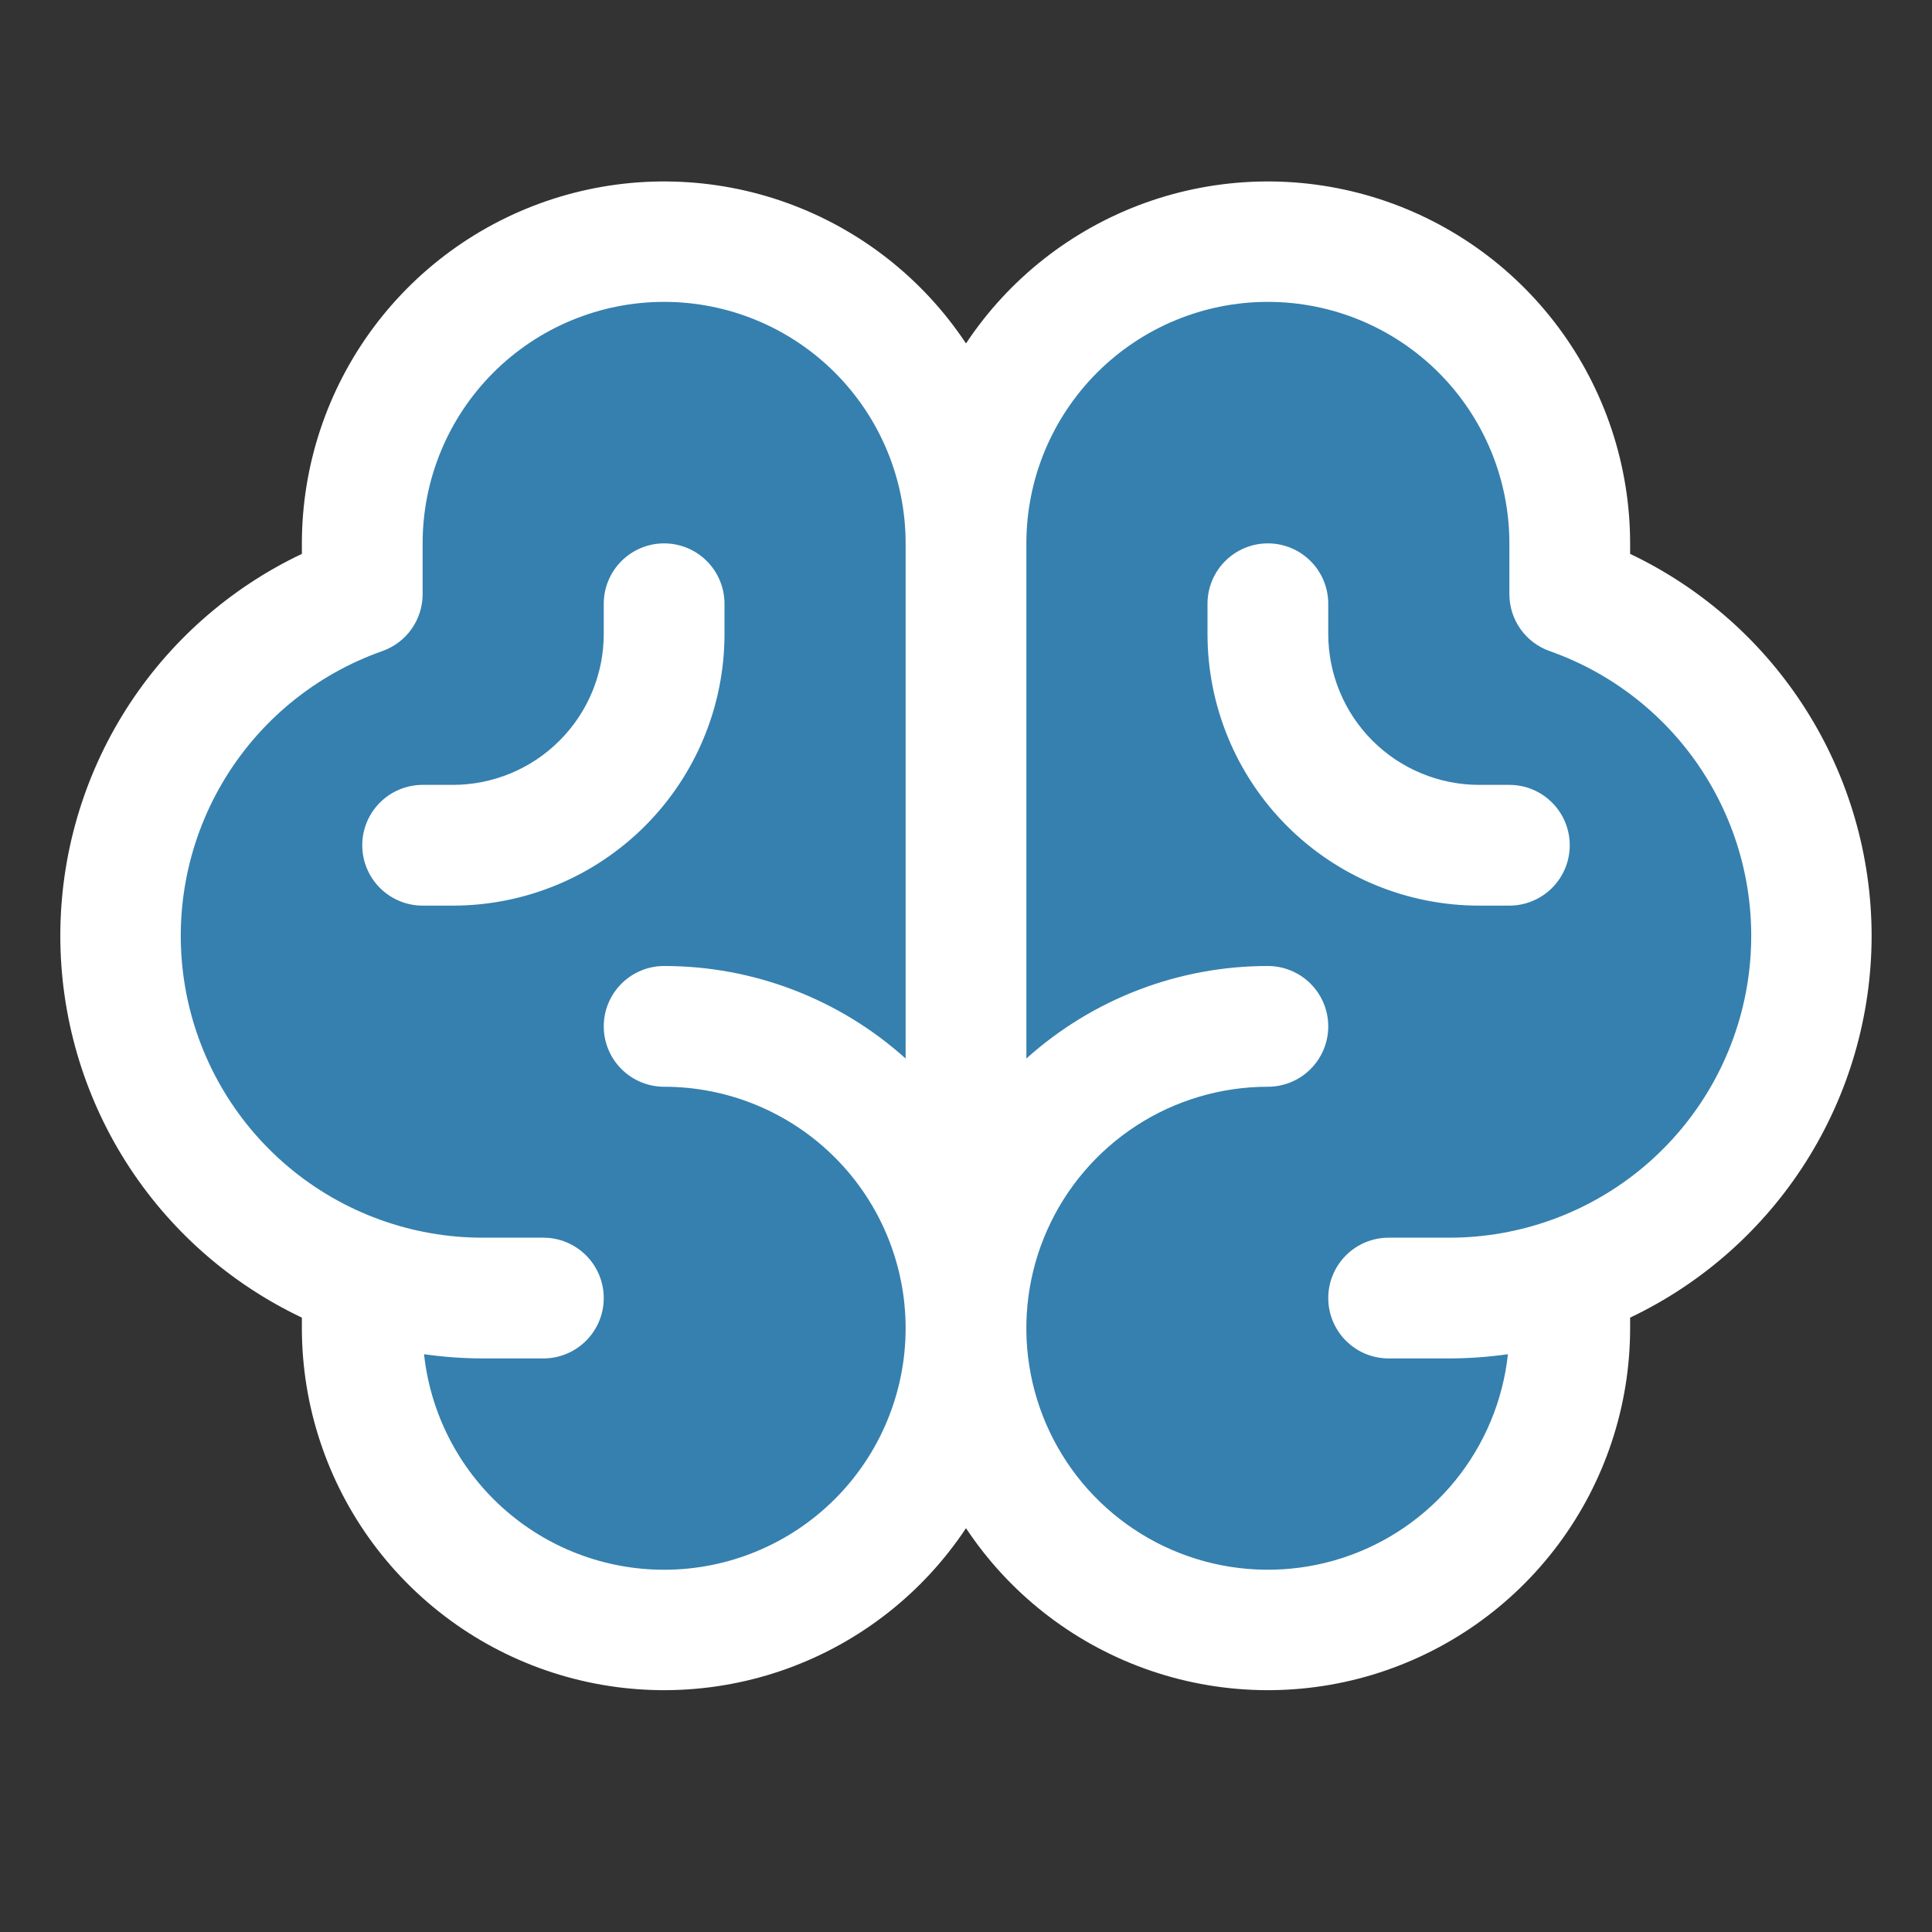
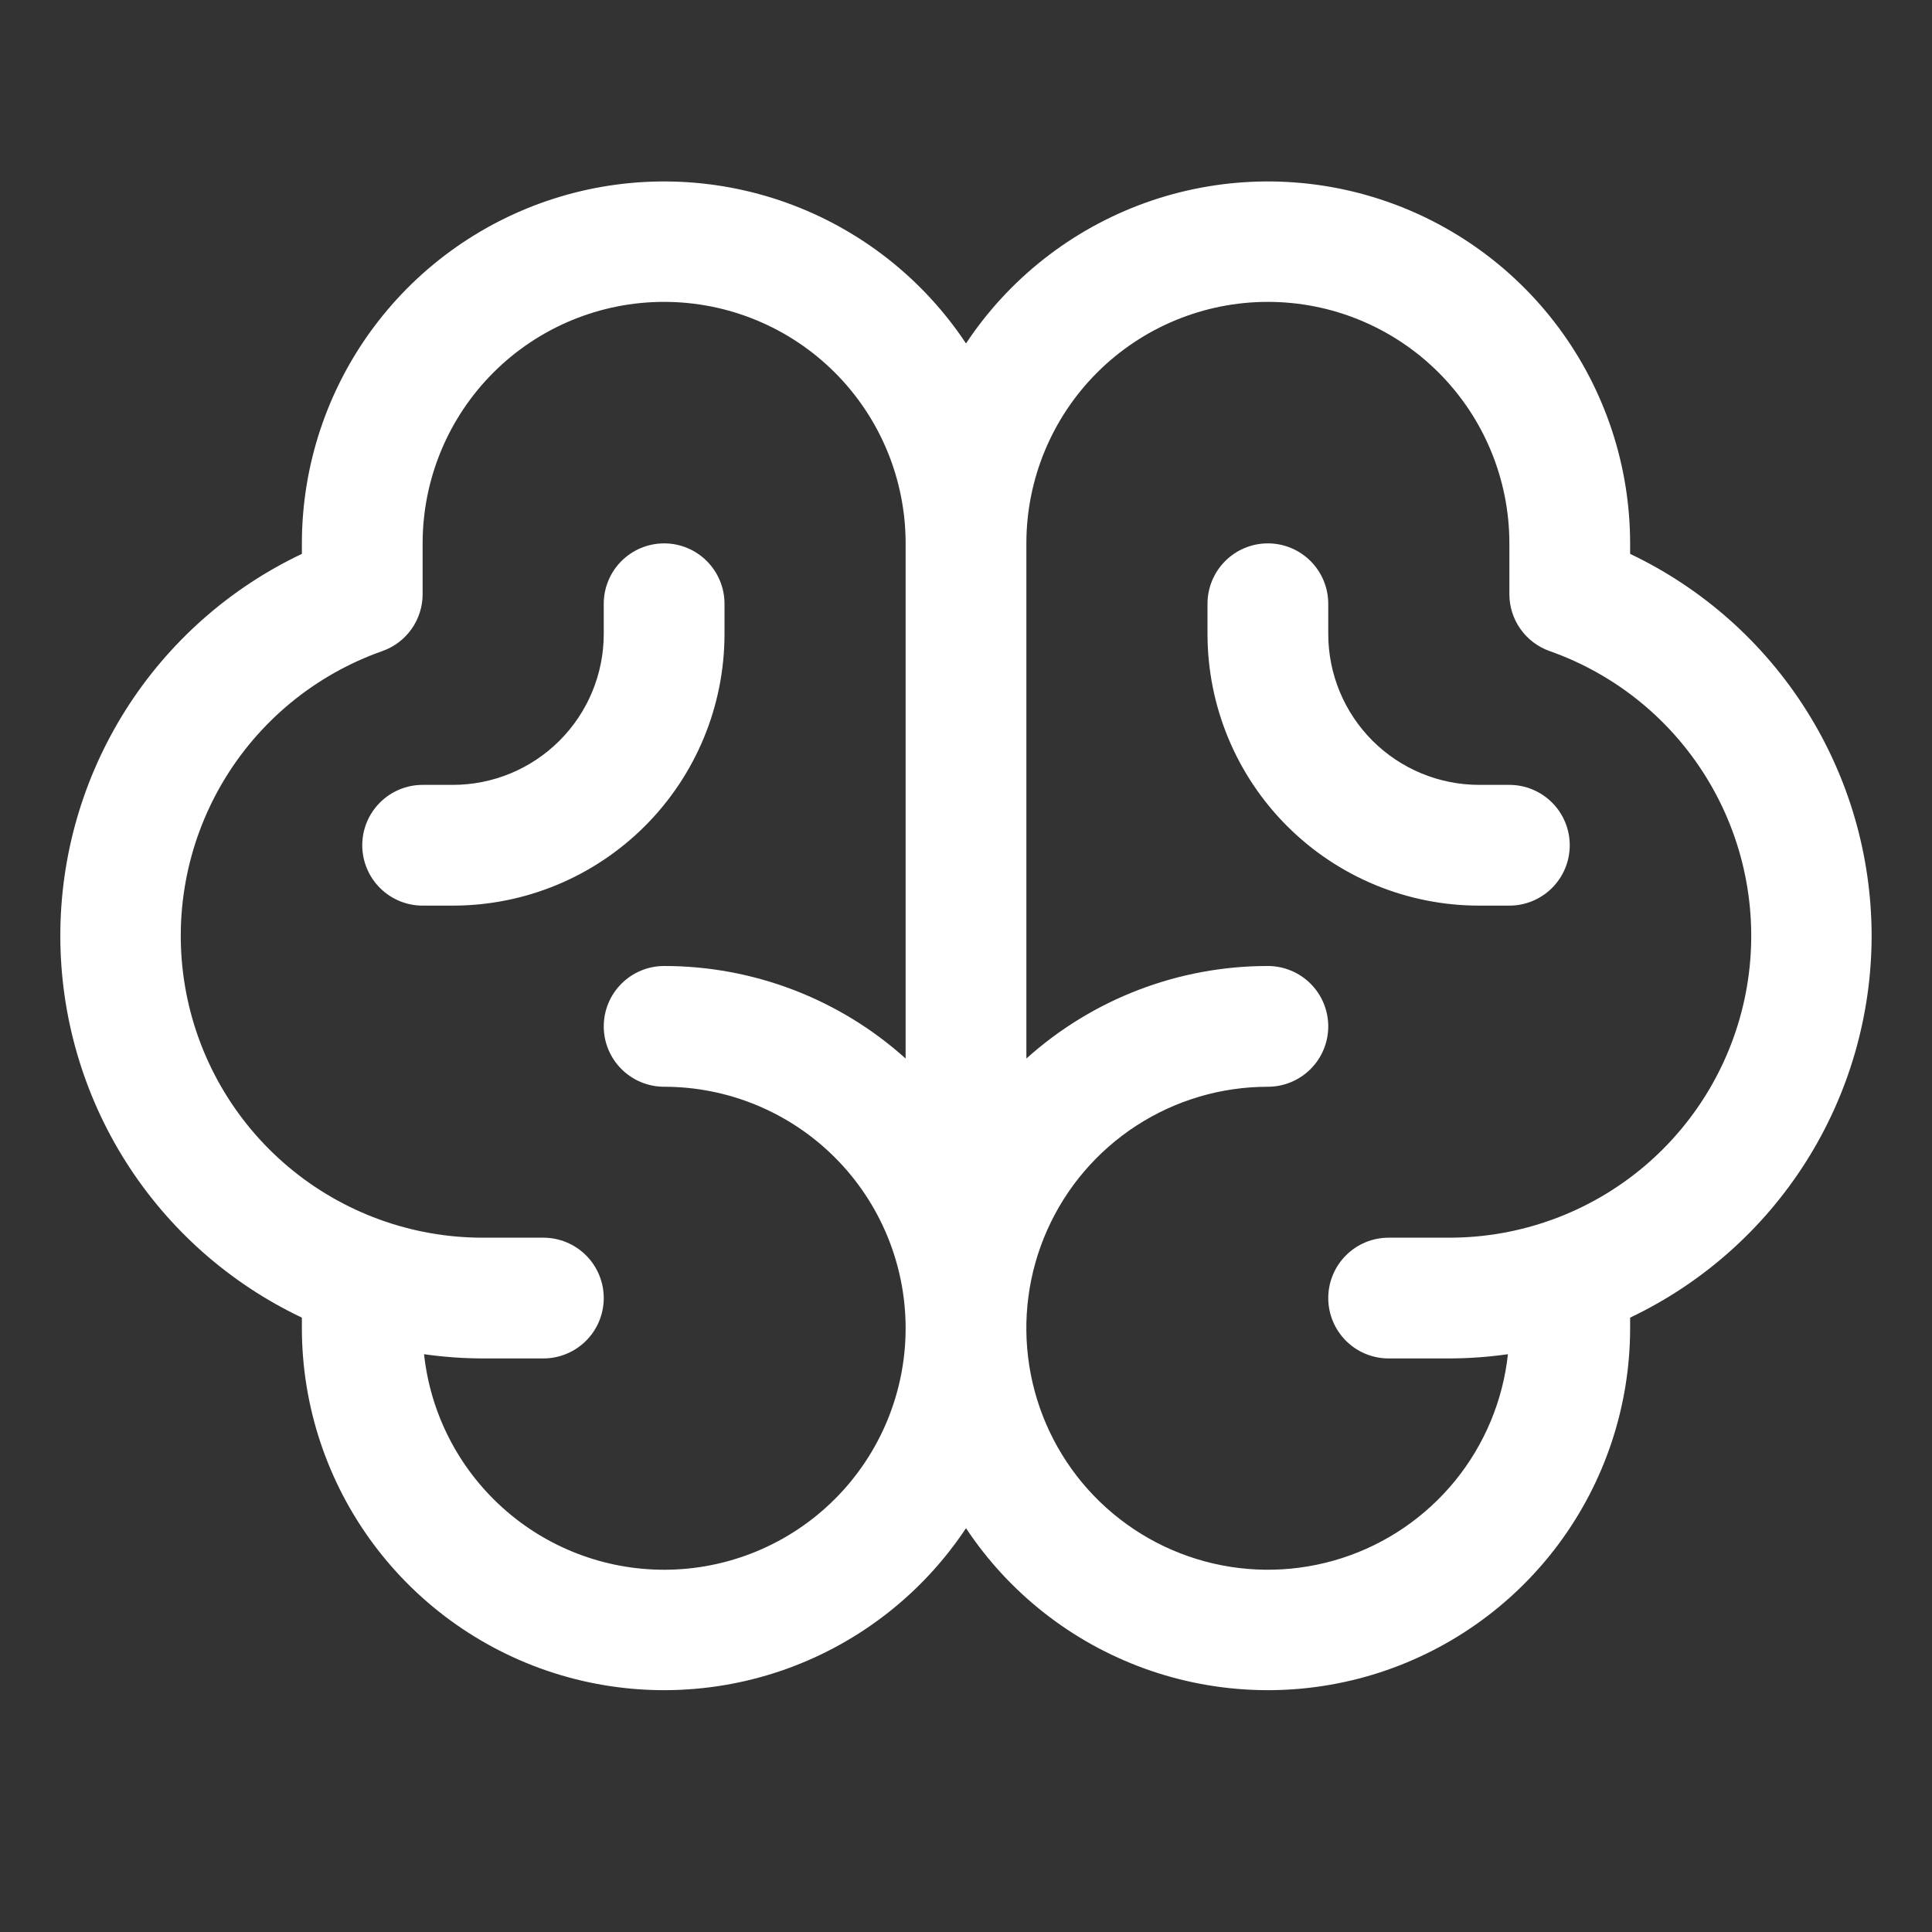
<svg xmlns="http://www.w3.org/2000/svg" width="64" height="64" viewBox="0 0 64 64" fill="none">
  <rect x="0" y="0" width="64" height="64" fill="#333333" stroke="none" />
-   <path d="M60 31C60.001 33.482 59.232 35.904 57.799 37.93C56.366 39.957 54.34 41.49 52 42.318V44C52 46.652 50.946 49.196 49.071 51.071C47.196 52.946 44.652 54 42 54C39.348 54 36.804 52.946 34.929 51.071C33.054 49.196 32 46.652 32 44C32 46.652 30.946 49.196 29.071 51.071C27.196 52.946 24.652 54 22 54C19.348 54 16.804 52.946 14.929 51.071C13.054 49.196 12 46.652 12 44V42.318C9.658 41.492 7.629 39.96 6.195 37.933C4.76 35.906 3.989 33.483 3.989 31C3.989 28.517 4.76 26.094 6.195 24.067C7.629 22.04 9.658 20.508 12 19.683V18C12 15.348 13.054 12.804 14.929 10.929C16.804 9.054 19.348 8 22 8C24.652 8 27.196 9.054 29.071 10.929C30.946 12.804 32 15.348 32 18C32 15.348 33.054 12.804 34.929 10.929C36.804 9.054 39.348 8 42 8C44.652 8 47.196 9.054 49.071 10.929C50.946 12.804 52 15.348 52 18V19.683C54.34 20.51 56.366 22.043 57.799 24.07C59.232 26.096 60.001 28.518 60 31Z" fill="#3580AF" />
  <path d="M62 31C61.997 28.351 61.245 25.756 59.829 23.517C58.413 21.278 56.392 19.486 54 18.348V18C53.998 15.423 53.166 12.915 51.628 10.848C50.089 8.78 47.926 7.263 45.459 6.52C42.991 5.777 40.35 5.849 37.926 6.723C35.502 7.598 33.424 9.23 32 11.377C30.576 9.23 28.497 7.598 26.074 6.723C23.65 5.849 21.009 5.777 18.541 6.52C16.073 7.263 13.911 8.78 12.372 10.848C10.834 12.915 10.002 15.423 10 18V18.348C7.606 19.483 5.583 21.274 4.166 23.513C2.75 25.753 1.998 28.348 1.998 30.997C1.998 33.647 2.75 36.242 4.166 38.482C5.583 40.721 7.606 42.512 10 43.648V44C10.002 46.577 10.834 49.085 12.372 51.152C13.911 53.22 16.073 54.737 18.541 55.48C21.009 56.223 23.65 56.151 26.074 55.277C28.497 54.402 30.576 52.77 32 50.623C33.424 52.77 35.502 54.402 37.926 55.277C40.35 56.151 42.991 56.223 45.459 55.48C47.926 54.737 50.089 53.22 51.628 51.152C53.166 49.085 53.998 46.577 54 44V43.648C56.392 42.51 58.412 40.718 59.828 38.48C61.244 36.242 61.997 33.648 62 31ZM22 52C20.027 52 18.124 51.271 16.657 49.953C15.189 48.635 14.259 46.821 14.047 44.86C14.694 44.952 15.347 44.999 16 45H18C18.53 45 19.039 44.789 19.414 44.414C19.789 44.039 20 43.53 20 43C20 42.47 19.789 41.961 19.414 41.586C19.039 41.211 18.53 41 18 41H16C13.639 41.003 11.353 40.17 9.547 38.649C7.741 37.128 6.531 35.017 6.132 32.69C5.733 30.363 6.17 27.97 7.366 25.934C8.562 23.898 10.44 22.352 12.667 21.567C13.057 21.43 13.395 21.174 13.633 20.837C13.872 20.499 14 20.096 14 19.683V18C14 15.878 14.843 13.843 16.343 12.343C17.843 10.843 19.878 10 22 10C24.122 10 26.157 10.843 27.657 12.343C29.157 13.843 30 15.878 30 18V35.065C27.804 33.09 24.954 31.998 22 32C21.47 32 20.961 32.211 20.586 32.586C20.211 32.961 20 33.47 20 34C20 34.53 20.211 35.039 20.586 35.414C20.961 35.789 21.47 36 22 36C24.122 36 26.157 36.843 27.657 38.343C29.157 39.843 30 41.878 30 44C30 46.122 29.157 48.157 27.657 49.657C26.157 51.157 24.122 52 22 52ZM48 41H46C45.469 41 44.961 41.211 44.586 41.586C44.211 41.961 44 42.47 44 43C44 43.53 44.211 44.039 44.586 44.414C44.961 44.789 45.469 45 46 45H48C48.653 44.999 49.306 44.952 49.952 44.86C49.786 46.397 49.178 47.852 48.203 49.051C47.227 50.249 45.925 51.14 44.454 51.614C42.983 52.088 41.406 52.126 39.913 51.723C38.421 51.321 37.078 50.494 36.045 49.344C35.013 48.194 34.336 46.769 34.096 45.242C33.856 43.715 34.063 42.151 34.693 40.74C35.323 39.328 36.348 38.13 37.645 37.288C38.942 36.447 40.454 36 42 36C42.53 36 43.039 35.789 43.414 35.414C43.789 35.039 44 34.53 44 34C44 33.47 43.789 32.961 43.414 32.586C43.039 32.211 42.53 32 42 32C39.046 31.998 36.196 33.09 34 35.065V18C34 15.878 34.843 13.843 36.343 12.343C37.843 10.843 39.878 10 42 10C44.122 10 46.157 10.843 47.657 12.343C49.157 13.843 50 15.878 50 18V19.683C50 20.096 50.128 20.499 50.367 20.837C50.605 21.174 50.943 21.43 51.332 21.567C53.559 22.352 55.437 23.898 56.633 25.934C57.83 27.97 58.267 30.363 57.868 32.69C57.469 35.017 56.259 37.128 54.453 38.649C52.647 40.17 50.361 41.003 48 41ZM52 28C52 28.53 51.789 29.039 51.414 29.414C51.039 29.789 50.53 30 50 30H49C46.613 30 44.324 29.052 42.636 27.364C40.948 25.676 40 23.387 40 21V20C40 19.47 40.211 18.961 40.586 18.586C40.961 18.211 41.469 18 42 18C42.53 18 43.039 18.211 43.414 18.586C43.789 18.961 44 19.47 44 20V21C44 22.326 44.527 23.598 45.464 24.535C46.402 25.473 47.674 26 49 26H50C50.53 26 51.039 26.211 51.414 26.586C51.789 26.961 52 27.47 52 28ZM15 30H14C13.47 30 12.961 29.789 12.586 29.414C12.211 29.039 12 28.53 12 28C12 27.47 12.211 26.961 12.586 26.586C12.961 26.211 13.47 26 14 26H15C16.326 26 17.598 25.473 18.535 24.535C19.473 23.598 20 22.326 20 21V20C20 19.47 20.211 18.961 20.586 18.586C20.961 18.211 21.47 18 22 18C22.53 18 23.039 18.211 23.414 18.586C23.789 18.961 24 19.47 24 20V21C24 23.387 23.052 25.676 21.364 27.364C19.676 29.052 17.387 30 15 30Z" fill="white" />
</svg>